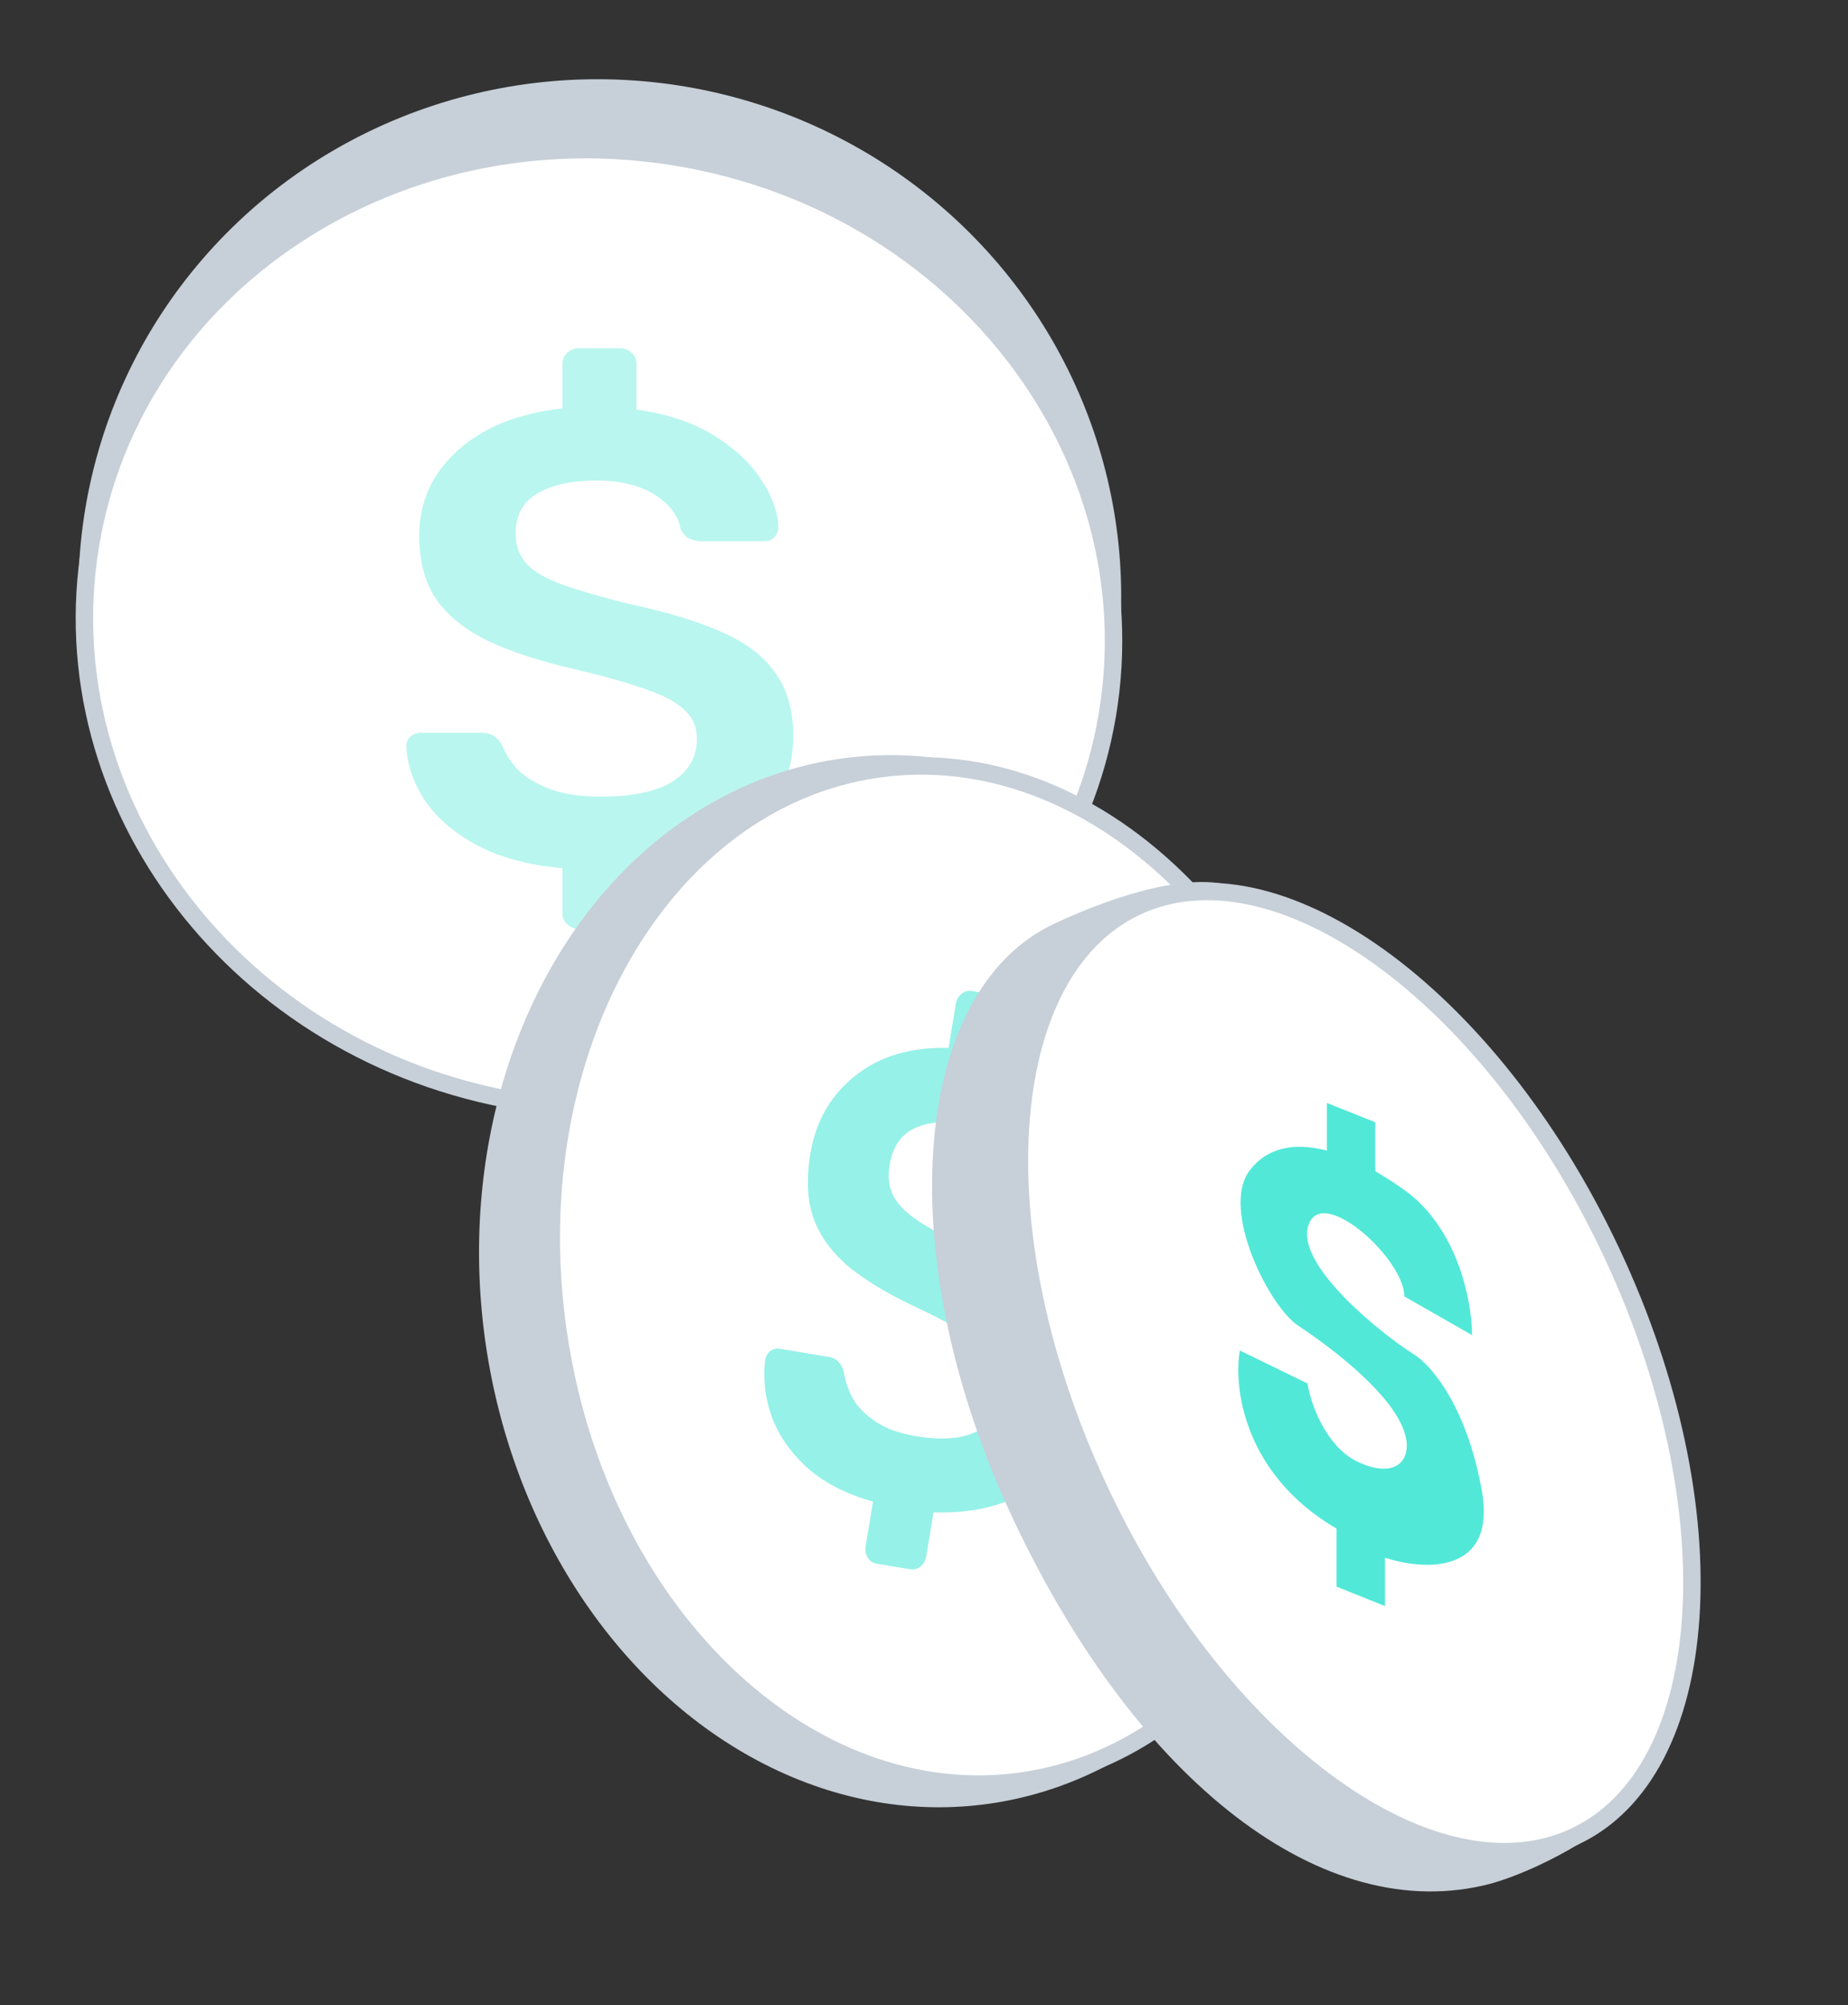
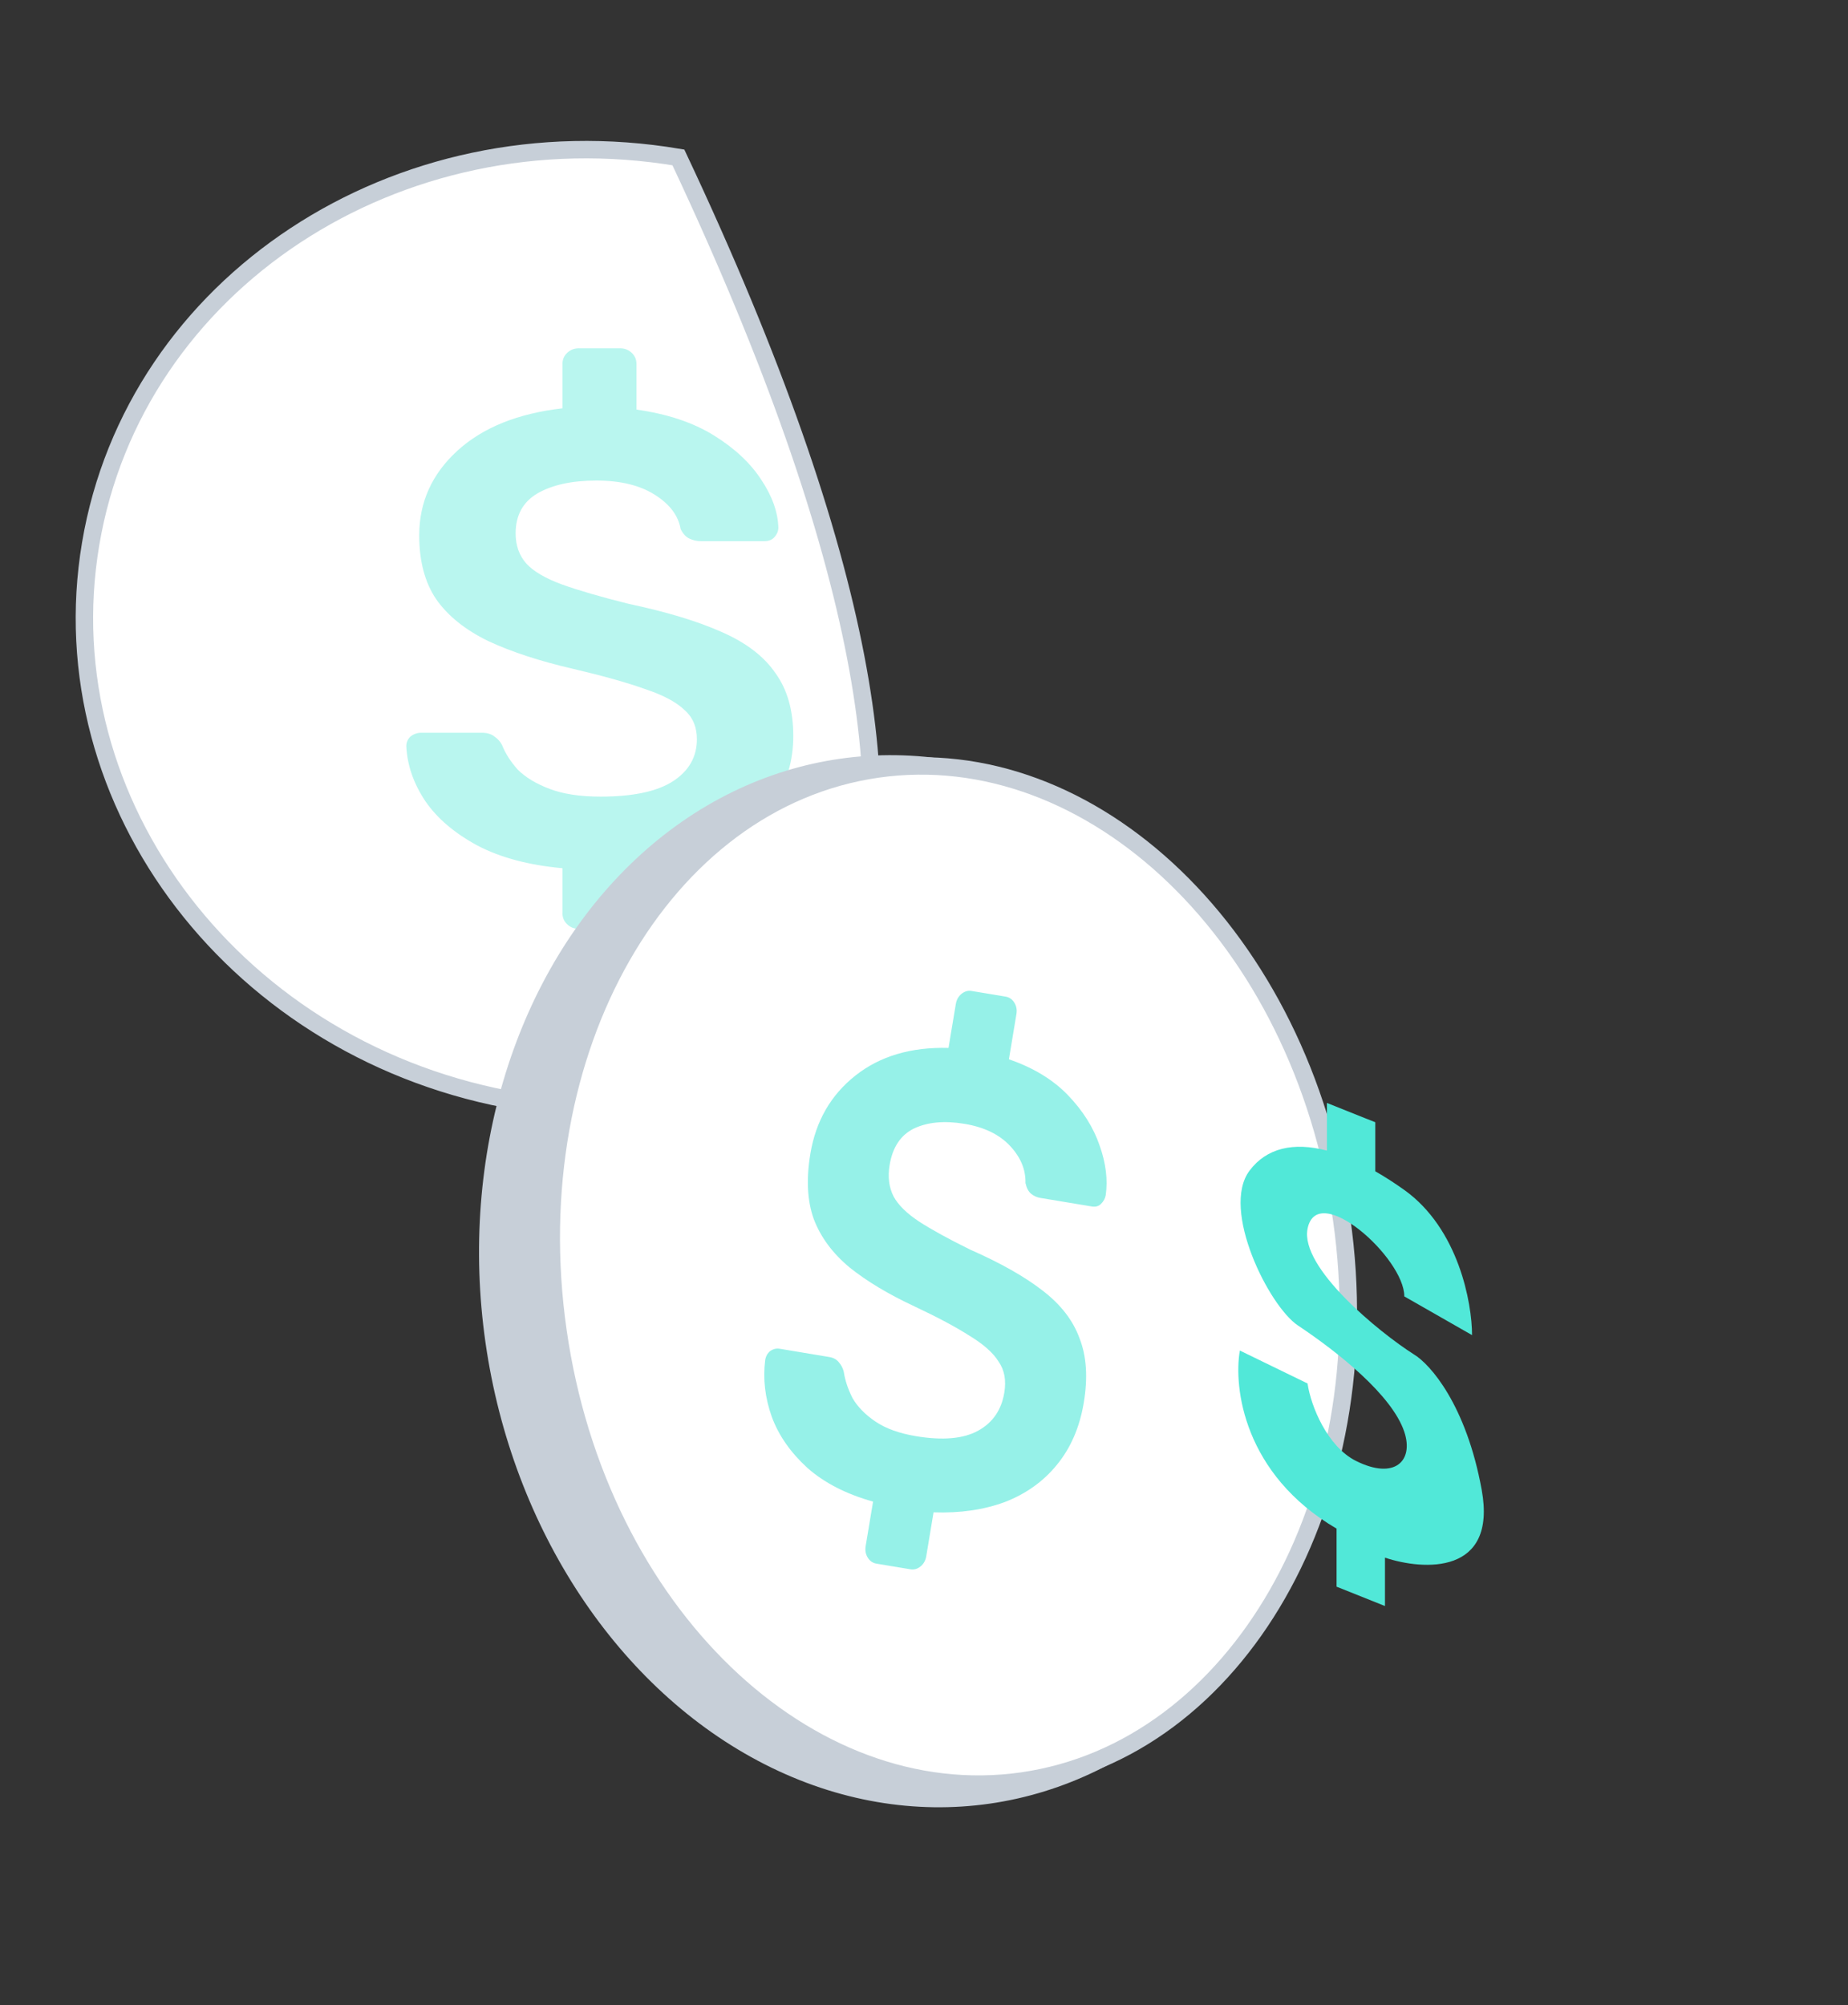
<svg xmlns="http://www.w3.org/2000/svg" width="106" height="115" viewBox="0 0 106 115" fill="none">
  <rect x="0" y="0" width="106" height="115" fill="#333333" stroke="none" />
-   <ellipse cx="34.404" cy="34.09" rx="29.918" ry="29.535" transform="rotate(9.552 34.404 34.09)" fill="#C7CFD8" />
-   <path d="M38.912 9.028C55.05 11.744 66.025 26.089 63.515 41.008C61.005 55.926 45.939 65.889 29.801 63.173C13.663 60.458 2.689 46.113 5.199 31.195C7.71 16.276 22.774 6.313 38.912 9.028Z" fill="white" stroke="#C7CFD8" />
+   <path d="M38.912 9.028C61.005 55.926 45.939 65.889 29.801 63.173C13.663 60.458 2.689 46.113 5.199 31.195C7.71 16.276 22.774 6.313 38.912 9.028Z" fill="white" stroke="#C7CFD8" />
  <path opacity="0.4" d="M33.197 53.27C32.937 53.27 32.717 53.184 32.535 53.011C32.353 52.839 32.263 52.629 32.263 52.383V49.793C30.341 49.62 28.719 49.189 27.395 48.498C26.071 47.783 25.072 46.932 24.396 45.946C23.721 44.935 23.358 43.886 23.306 42.801C23.306 42.579 23.384 42.394 23.54 42.246C23.721 42.098 23.929 42.024 24.163 42.024H27.628C27.94 42.024 28.187 42.098 28.368 42.246C28.55 42.37 28.693 42.53 28.797 42.727C28.979 43.196 29.277 43.664 29.692 44.133C30.134 44.577 30.744 44.947 31.523 45.243C32.301 45.539 33.275 45.687 34.443 45.687C36.312 45.687 37.701 45.391 38.61 44.799C39.518 44.207 39.973 43.406 39.973 42.394C39.973 41.679 39.726 41.112 39.233 40.693C38.766 40.249 38.013 39.854 36.974 39.509C35.936 39.139 34.573 38.757 32.886 38.362C30.965 37.918 29.342 37.388 28.018 36.771C26.694 36.13 25.695 35.329 25.02 34.367C24.37 33.405 24.046 32.184 24.046 30.704C24.046 28.805 24.773 27.19 26.227 25.858C27.68 24.526 29.692 23.713 32.263 23.417V20.864C32.263 20.617 32.353 20.408 32.535 20.235C32.717 20.063 32.937 19.976 33.197 19.976H35.572C35.832 19.976 36.053 20.063 36.234 20.235C36.416 20.408 36.507 20.617 36.507 20.864V23.491C38.272 23.737 39.752 24.231 40.946 24.97C42.14 25.71 43.049 26.561 43.672 27.523C44.295 28.46 44.62 29.373 44.646 30.261C44.646 30.458 44.568 30.643 44.412 30.815C44.282 30.963 44.087 31.037 43.828 31.037H40.206C39.973 31.037 39.752 30.988 39.544 30.889C39.337 30.791 39.168 30.606 39.038 30.334C38.908 29.57 38.415 28.916 37.558 28.374C36.702 27.831 35.585 27.56 34.209 27.56C32.808 27.56 31.678 27.807 30.822 28.3C29.991 28.793 29.576 29.558 29.576 30.593C29.576 31.284 29.783 31.864 30.199 32.332C30.614 32.776 31.289 33.171 32.224 33.516C33.184 33.861 34.456 34.231 36.04 34.626C38.246 35.094 40.038 35.637 41.413 36.254C42.815 36.87 43.841 37.659 44.49 38.621C45.165 39.558 45.502 40.754 45.502 42.209C45.502 43.64 45.126 44.898 44.373 45.983C43.646 47.043 42.608 47.906 41.258 48.572C39.908 49.214 38.324 49.633 36.507 49.83V52.383C36.507 52.629 36.416 52.839 36.234 53.011C36.053 53.184 35.832 53.27 35.572 53.27H33.197Z" fill="#51E8D8" />
  <ellipse cx="52.472" cy="73.479" rx="24.875" ry="30.269" transform="rotate(-8.146 52.472 73.479)" fill="#C7CFD8" />
  <path d="M50.327 44.106C62.63 42.344 74.643 53.758 76.954 69.907C79.266 86.056 70.938 100.381 58.634 102.142C46.331 103.903 34.318 92.49 32.006 76.341C29.695 60.192 38.023 45.867 50.327 44.106Z" fill="white" stroke="#C7CFD8" />
  <path opacity="0.6" d="M50.273 89.677C50.06 89.641 49.894 89.526 49.773 89.331C49.653 89.136 49.613 88.917 49.653 88.674L50.078 86.119C48.533 85.687 47.276 85.04 46.304 84.179C45.338 83.293 44.659 82.317 44.268 81.252C43.881 80.163 43.755 79.08 43.891 78.002C43.927 77.783 44.022 77.611 44.173 77.487C44.346 77.365 44.529 77.321 44.72 77.352L47.558 77.825C47.813 77.867 48.003 77.974 48.128 78.144C48.256 78.291 48.347 78.468 48.4 78.677C48.471 79.164 48.639 79.667 48.902 80.186C49.191 80.684 49.63 81.132 50.219 81.53C50.808 81.928 51.581 82.206 52.538 82.366C54.069 82.62 55.255 82.517 56.096 82.057C56.937 81.597 57.441 80.868 57.606 79.871C57.724 79.165 57.615 78.572 57.28 78.092C56.97 77.59 56.418 77.098 55.624 76.616C54.835 76.11 53.781 75.547 52.464 74.928C50.964 74.228 49.722 73.484 48.739 72.696C47.76 71.883 47.073 70.956 46.678 69.915C46.304 68.878 46.239 67.63 46.482 66.17C46.793 64.297 47.654 62.802 49.063 61.687C50.472 60.571 52.253 60.042 54.406 60.1L54.825 57.582C54.866 57.339 54.974 57.145 55.152 56.999C55.329 56.854 55.524 56.798 55.736 56.834L57.681 57.157C57.894 57.193 58.061 57.308 58.181 57.503C58.302 57.698 58.342 57.917 58.301 58.16L57.87 60.752C59.275 61.235 60.406 61.923 61.263 62.816C62.119 63.708 62.724 64.671 63.076 65.705C63.433 66.715 63.549 67.659 63.424 68.538C63.392 68.733 63.298 68.905 63.142 69.054C63.011 69.182 62.84 69.228 62.627 69.193L59.661 68.7C59.47 68.668 59.297 68.589 59.144 68.464C58.99 68.338 58.882 68.133 58.82 67.847C58.839 67.076 58.542 66.364 57.93 65.712C57.317 65.06 56.448 64.64 55.321 64.453C54.173 64.262 53.208 64.351 52.425 64.721C51.664 65.094 51.198 65.792 51.028 66.814C50.915 67.495 50.99 68.095 51.253 68.614C51.521 69.108 52.009 69.589 52.717 70.057C53.447 70.529 54.428 71.067 55.66 71.672C57.391 72.435 58.769 73.214 59.794 74.01C60.841 74.809 61.551 75.727 61.925 76.764C62.324 77.781 62.404 79.007 62.165 80.442C61.931 81.853 61.416 83.042 60.621 84.01C59.852 84.957 58.86 85.667 57.645 86.14C56.434 86.589 55.069 86.787 53.548 86.734L53.129 89.252C53.089 89.495 52.98 89.689 52.803 89.835C52.626 89.981 52.431 90.036 52.218 90L50.273 89.677Z" fill="#51E8D8" />
-   <path d="M88.343 72.969C93.845 84.624 97.404 96.705 93.466 103.249C92.346 105.111 87.995 107.352 85.487 108.036C75.912 110.544 65.226 102.189 58.159 87.217C51.091 72.246 52.119 56.919 60.455 52.984C62.899 51.831 67.752 49.924 70.668 50.813C77.698 52.955 83.348 62.387 88.343 72.969Z" fill="#C7CFD8" />
-   <path d="M65.177 52.005C69.106 50.15 74.111 51.292 79.092 54.862C84.058 58.42 88.896 64.327 92.4 71.751C95.904 79.174 97.39 86.664 96.981 92.759C96.571 98.873 94.272 103.463 90.343 105.318C86.413 107.173 81.408 106.03 76.427 102.461C71.462 98.903 66.624 92.996 63.12 85.572C59.615 78.149 58.13 70.659 58.539 64.564C58.949 58.45 61.248 53.859 65.177 52.005Z" fill="white" stroke="#C7CFD8" />
  <path d="M78.885 64.363V67.174C79.426 67.483 79.982 67.84 80.55 68.246C83.658 70.466 84.435 74.72 84.435 76.57L80.55 74.35C80.55 72.131 75.557 67.693 75.001 70.467C74.558 72.686 79.07 76.385 81.105 77.679C82.03 78.234 84.102 80.565 84.99 85.448C85.877 90.331 81.661 90.073 79.441 89.333V92.107L76.665 90.998V87.668C71.339 84.56 70.747 79.565 71.117 77.455L75.001 79.344C75.186 80.639 76.139 82.965 77.776 83.784C79.995 84.894 81.105 83.784 80.55 82.119C79.848 80.013 76.756 77.555 74.447 76.016C72.782 74.907 70.008 69.357 71.672 67.138C72.651 65.832 74.206 65.487 76.111 65.988V63.254L78.885 64.363Z" fill="#51E8D8" />
</svg>